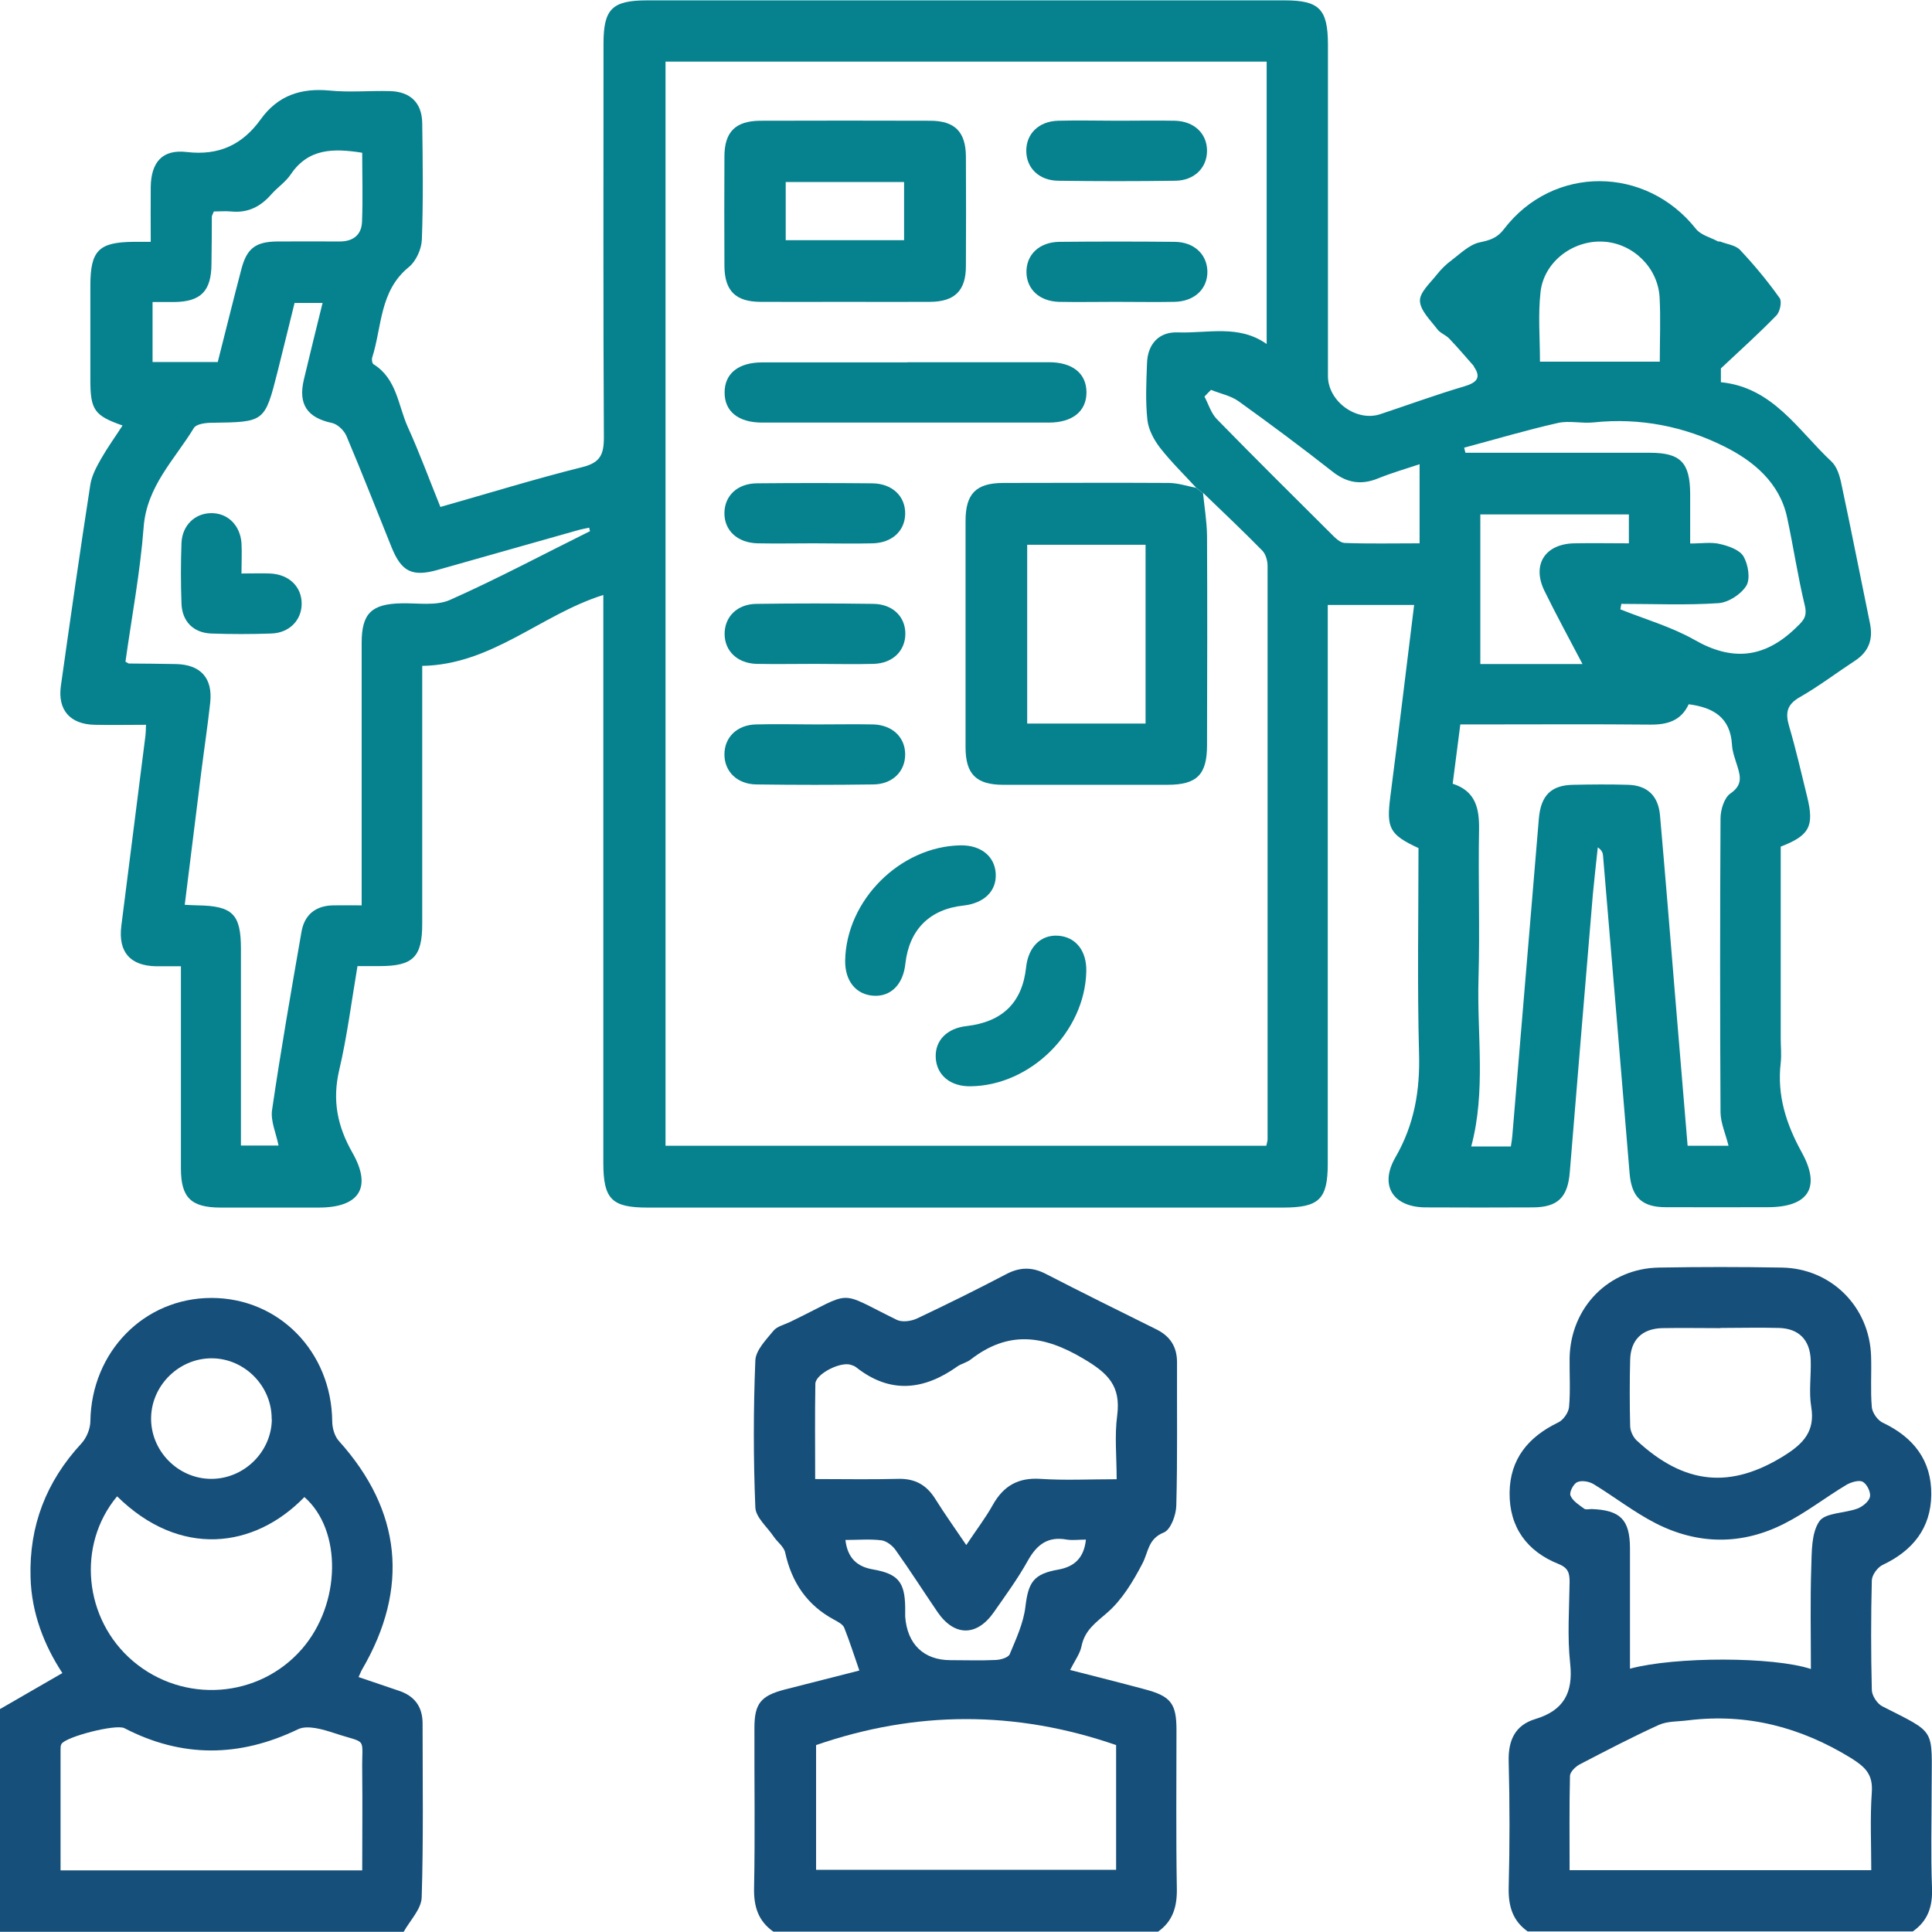
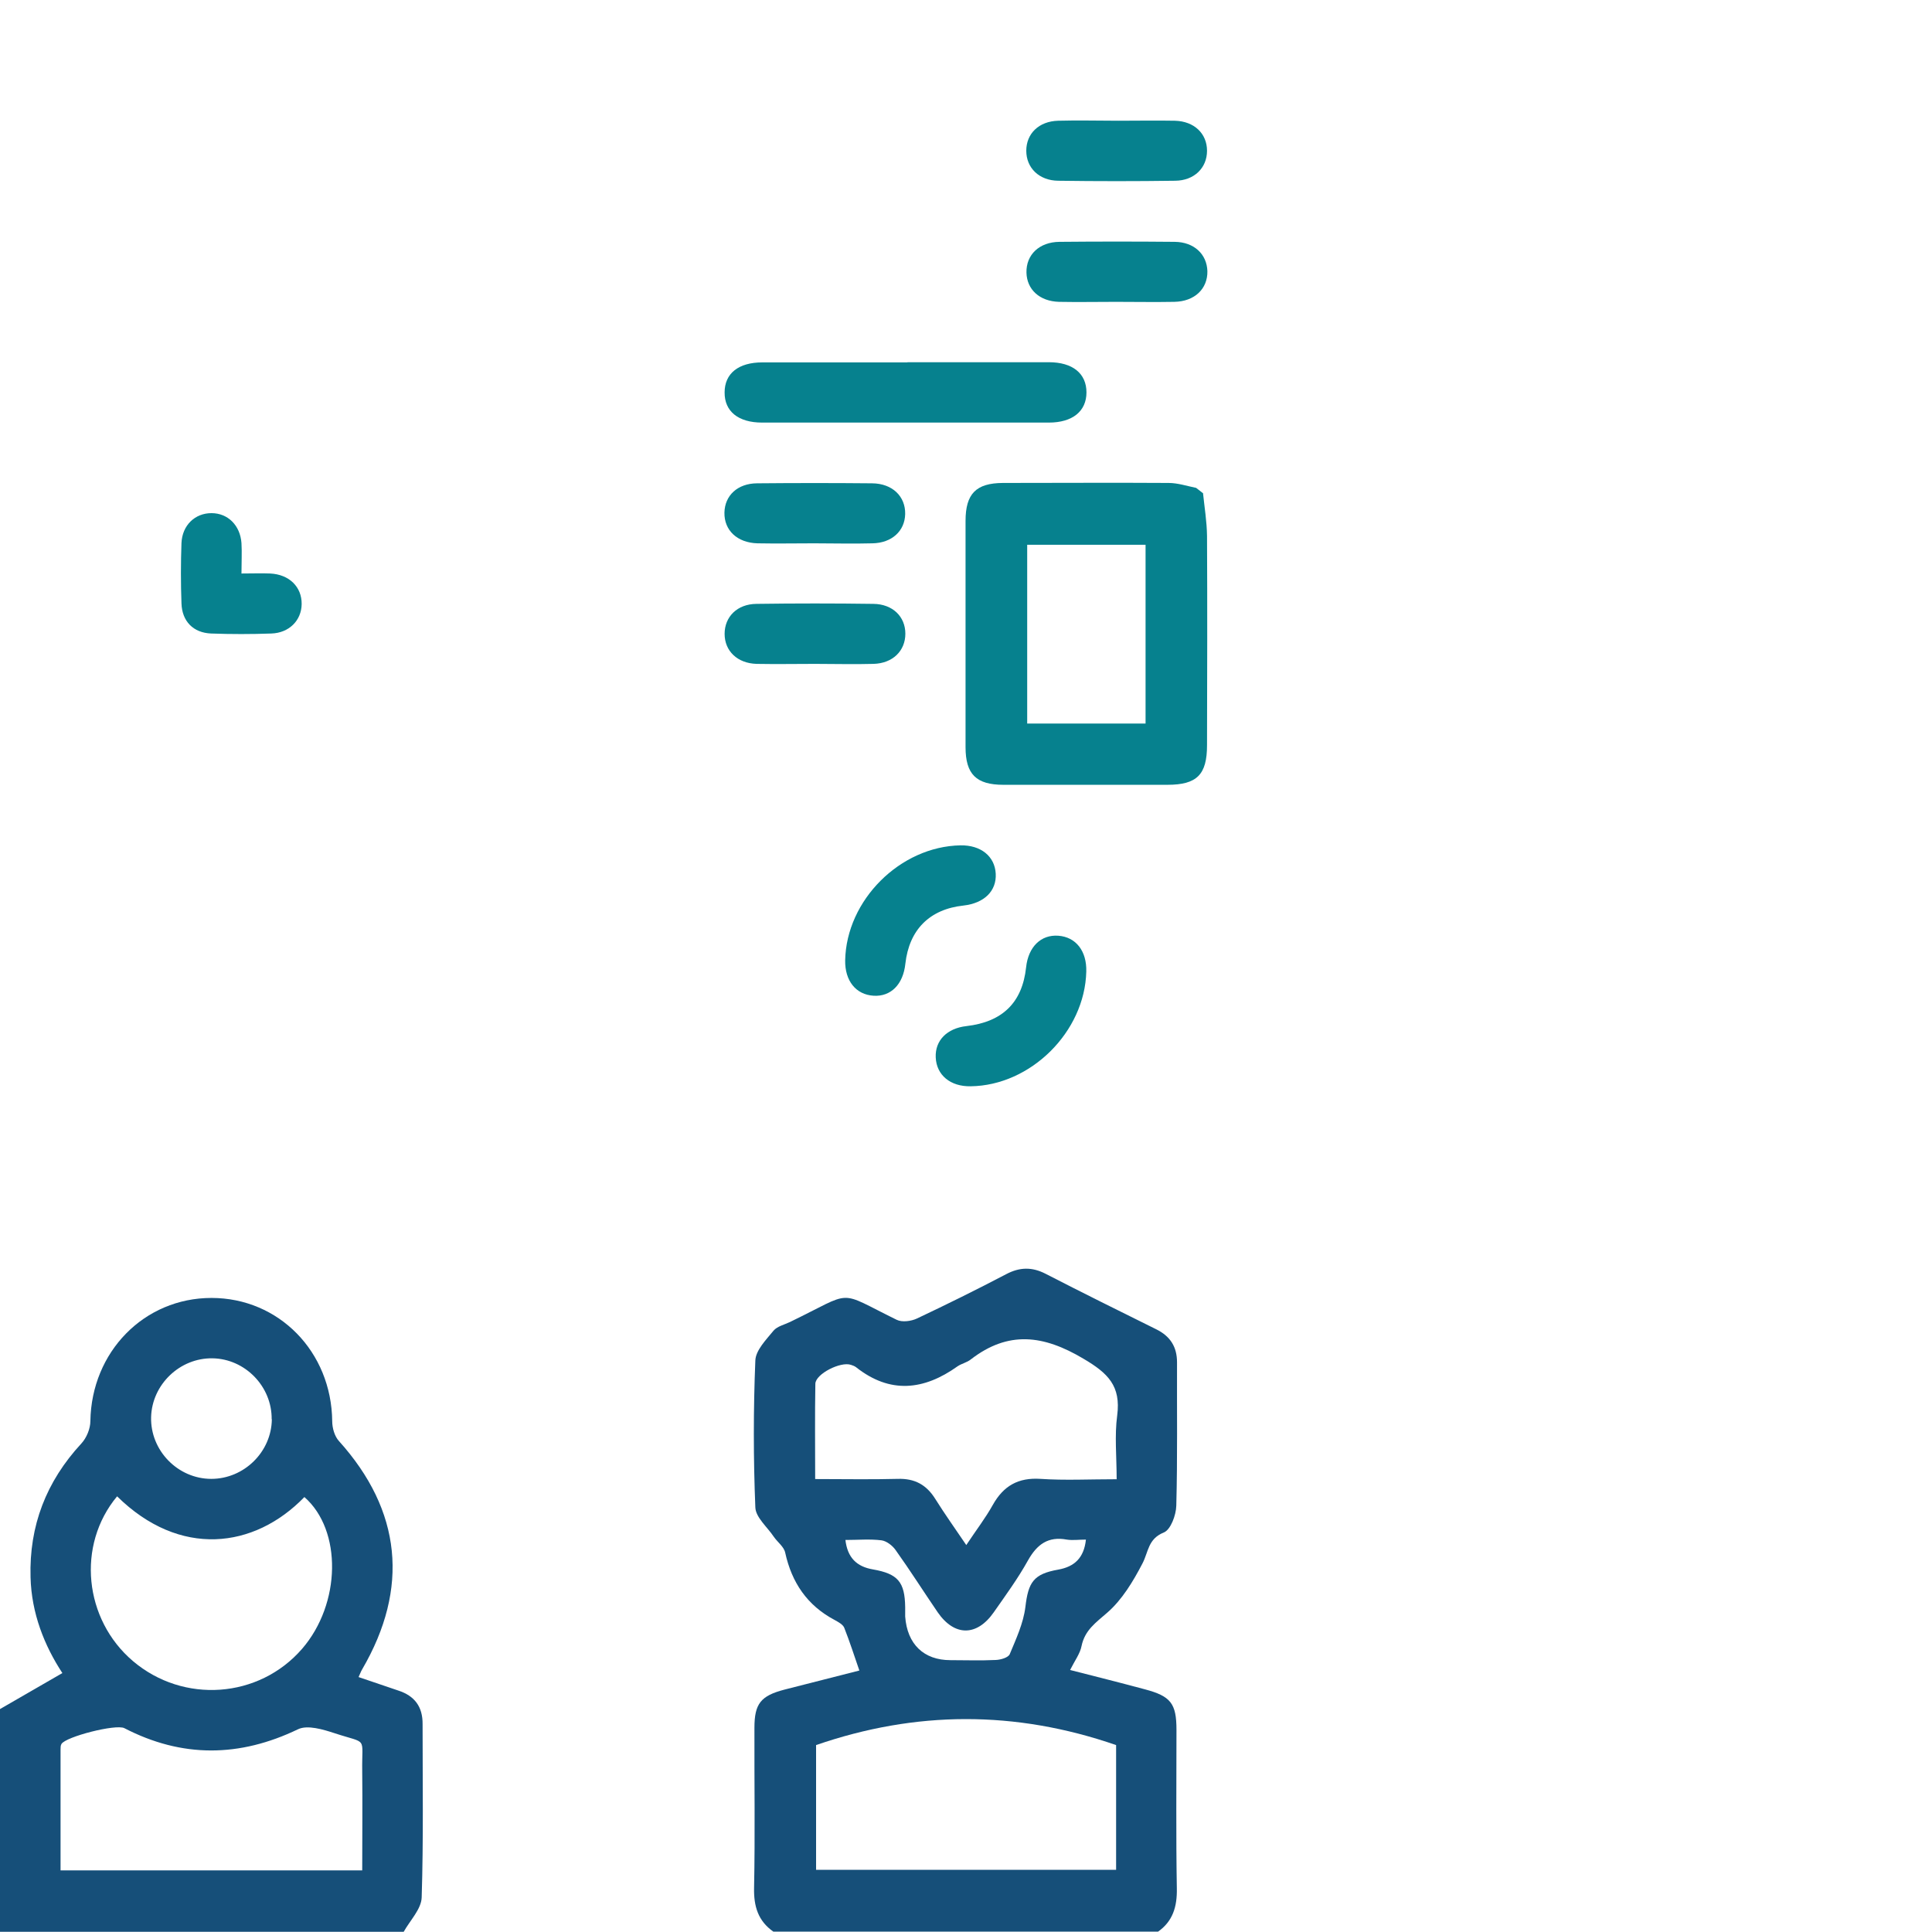
<svg xmlns="http://www.w3.org/2000/svg" id="Capa_2" data-name="Capa 2" viewBox="0 0 106.25 106.23">
  <defs>
    <style>
      .cls-1 {
        fill: #164f79;
      }

      .cls-2 {
        fill: #06818e;
      }
    </style>
  </defs>
  <g id="Capa_1-2" data-name="Capa 1">
    <g>
      <path class="cls-1" d="M42.53,106.23c-.84-.59-1.08-1.39-1.06-2.4,.06-2.94,.01-5.87,.02-8.81,0-1.33,.35-1.76,1.65-2.1,1.37-.35,2.74-.7,4.12-1.05-.28-.81-.53-1.59-.83-2.35-.07-.18-.33-.32-.53-.43-1.51-.8-2.36-2.06-2.72-3.71-.07-.32-.42-.57-.62-.86-.36-.54-1-1.07-1.02-1.62-.11-2.69-.11-5.39,0-8.08,.02-.56,.59-1.14,1-1.64,.2-.24,.6-.33,.91-.48,3.58-1.73,2.51-1.76,5.86-.12,.3,.15,.8,.08,1.12-.07,1.65-.78,3.29-1.59,4.91-2.44,.74-.39,1.42-.4,2.16-.02,2.02,1.04,4.06,2.05,6.1,3.06,.76,.38,1.13,.96,1.13,1.81-.01,2.63,.03,5.25-.04,7.88-.01,.52-.31,1.33-.69,1.48-.87,.35-.84,1.07-1.17,1.7-.51,.98-1.12,2-1.94,2.71-.63,.55-1.23,.96-1.41,1.83-.08,.42-.37,.8-.63,1.32,1.41,.36,2.76,.7,4.1,1.06,1.44,.38,1.75,.78,1.75,2.24,0,2.9-.03,5.8,.02,8.71,.02,1.01-.22,1.82-1.06,2.4h-21.16Zm18.85-10.26c-5.55-1.92-11.03-1.89-16.5,0v6.86h16.5v-6.86Zm.03-14.63c0-1.24-.12-2.39,.03-3.5,.21-1.62-.5-2.32-1.86-3.12-2.2-1.31-4.13-1.55-6.19,.04-.21,.17-.51,.23-.73,.38-1.85,1.32-3.71,1.53-5.58,.05-.08-.06-.18-.1-.28-.13-.57-.2-1.95,.5-1.96,1.04-.03,1.72-.01,3.43-.01,5.24,1.59,0,3.06,.03,4.54-.01,.93-.03,1.58,.32,2.07,1.11,.52,.83,1.09,1.63,1.7,2.53,.55-.83,1.06-1.49,1.46-2.21,.59-1.05,1.4-1.51,2.62-1.43,1.34,.09,2.69,.02,4.2,.02Zm-14.92,3.32c.11,1.02,.64,1.5,1.52,1.65,1.37,.24,1.75,.69,1.77,2.07,0,.17,0,.35,0,.52,.11,1.52,1.02,2.4,2.49,2.4,.83,0,1.66,.03,2.49-.01,.27-.01,.69-.13,.77-.32,.35-.84,.75-1.7,.86-2.59,.16-1.36,.44-1.82,1.81-2.06,.88-.16,1.41-.63,1.52-1.65-.39,0-.73,.05-1.05,0-1.03-.19-1.64,.26-2.14,1.15-.55,.99-1.23,1.92-1.88,2.85-.93,1.33-2.16,1.33-3.08,0-.78-1.14-1.52-2.31-2.32-3.43-.17-.24-.49-.49-.77-.53-.64-.08-1.29-.02-1.98-.02Z" />
-       <path class="cls-1" d="M84.03,106.23c-.84-.59-1.08-1.39-1.06-2.41,.06-2.32,.06-4.63,0-6.95-.03-1.15,.34-1.99,1.46-2.33,1.56-.47,2.1-1.44,1.92-3.07-.16-1.47-.05-2.97-.03-4.46,0-.48-.06-.78-.61-1-1.73-.69-2.71-2.02-2.69-3.92,.02-1.85,1.03-3.07,2.67-3.86,.28-.13,.57-.54,.6-.85,.08-.89,.02-1.8,.03-2.69,.05-2.79,2.15-4.94,4.92-4.98,2.25-.04,4.5-.04,6.74,0,2.73,.04,4.84,2.16,4.92,4.88,.03,.93-.04,1.87,.04,2.8,.03,.31,.32,.72,.6,.85,1.69,.8,2.69,2.07,2.67,3.96-.02,1.84-1.02,3.08-2.67,3.86-.28,.13-.59,.55-.6,.85-.05,2-.05,4.01,0,6.02,0,.32,.3,.77,.58,.91,3.02,1.54,2.71,1.14,2.71,4.58,0,1.8-.05,3.6,.02,5.39,.04,1.02-.21,1.82-1.06,2.41h-21.16Zm18.88-3.36c0-1.49-.07-2.9,.03-4.31,.07-.99-.37-1.39-1.15-1.88-2.77-1.7-5.72-2.47-8.96-2.07-.54,.07-1.13,.04-1.6,.25-1.47,.67-2.91,1.42-4.35,2.17-.23,.12-.53,.41-.54,.63-.04,1.71-.02,3.43-.02,5.19h16.59Zm-3.32-11.07c0-1.92-.04-3.75,.02-5.58,.03-.87,0-1.9,.44-2.55,.33-.49,1.4-.44,2.11-.71,.28-.11,.63-.39,.68-.65,.05-.25-.17-.7-.4-.82-.21-.11-.64,.02-.9,.17-1.15,.69-2.22,1.53-3.41,2.13-2.33,1.19-4.75,1.17-7.08-.02-1.19-.61-2.26-1.45-3.41-2.15-.25-.15-.66-.22-.9-.11-.21,.09-.45,.56-.37,.74,.12,.3,.47,.51,.75,.72,.09,.07,.27,.02,.41,.02,1.58,.06,2.1,.58,2.11,2.14,0,2.21,0,4.41,0,6.64,2.47-.67,7.89-.67,9.96,.02Zm-4.97-18.76c-1.07,0-2.14-.02-3.21,0-1.11,.03-1.73,.65-1.76,1.74-.03,1.21-.03,2.42,0,3.63,0,.27,.15,.6,.34,.79,2.65,2.47,5.2,2.7,8.17,.83,1.01-.64,1.67-1.32,1.45-2.65-.14-.84,0-1.72-.03-2.59-.04-1.1-.65-1.73-1.75-1.76-1.07-.03-2.14,0-3.21,0Z" />
      <path class="cls-1" d="M0,93.99c1.13-.65,2.25-1.3,3.43-1.98-.99-1.51-1.7-3.29-1.75-5.27-.08-2.83,.86-5.26,2.79-7.35,.29-.31,.5-.82,.5-1.24,.06-3.8,2.95-6.77,6.66-6.77,3.71,0,6.6,2.96,6.64,6.78,0,.37,.13,.83,.37,1.09,3.44,3.82,3.88,8.09,1.28,12.55-.07,.11-.11,.24-.2,.43,.76,.26,1.47,.5,2.18,.74,.9,.29,1.35,.89,1.34,1.85,0,3.18,.05,6.36-.05,9.53-.02,.64-.64,1.26-.99,1.89H0C0,102.15,0,98.07,0,93.99Zm19.92,8.87c0-1.87,.02-3.66,0-5.45-.03-1.96,.34-1.48-1.51-2.09-.64-.21-1.5-.47-2.02-.22-3.22,1.55-6.38,1.58-9.55-.06-.46-.24-3.23,.47-3.46,.87-.05,.08-.05,.2-.05,.3,0,2.2,0,4.4,0,6.65H19.92Zm-13.48-20.57c-2.24,2.69-1.82,6.77,.87,9.06,2.78,2.36,6.93,2.06,9.3-.67,2.15-2.48,2.21-6.53,.13-8.35-2.76,2.85-6.86,3.35-10.3-.04Zm8.5-4.24c.02-1.8-1.46-3.32-3.25-3.35-1.8-.03-3.33,1.44-3.38,3.23-.05,1.84,1.47,3.4,3.31,3.4,1.8,0,3.31-1.48,3.33-3.28Z" />
-       <path class="cls-2" d="M81.06,20.14c-.45-.51-.89-1.03-1.36-1.52-.19-.2-.5-.3-.66-.52-.37-.49-.93-1.02-.95-1.55-.02-.47,.57-.99,.93-1.45,.23-.29,.5-.56,.8-.78,.49-.37,.99-.87,1.55-.99,.57-.12,.97-.24,1.34-.73,2.7-3.53,7.8-3.5,10.56-.01,.27,.34,.81,.47,1.22,.69,.03,.01,.07,0,.1,0,.38,.15,.86,.2,1.11,.47,.78,.83,1.51,1.71,2.17,2.64,.14,.19,.02,.76-.18,.96-.93,.96-1.93,1.86-3.05,2.91v.76c2.86,.28,4.24,2.64,6.08,4.36,.3,.28,.45,.77,.54,1.2,.55,2.57,1.05,5.14,1.58,7.71,.18,.88-.07,1.55-.83,2.05-1.01,.66-1.98,1.4-3.03,2-.72,.41-.8,.87-.59,1.59,.38,1.29,.68,2.61,1,3.91,.39,1.6,.12,2.11-1.46,2.72v10.54c0,.45,.05,.9,0,1.35-.21,1.79,.3,3.37,1.16,4.93,1.07,1.94,.35,3.01-1.88,3.01-1.87,0-3.73,.01-5.6,0-1.31,0-1.88-.55-1.99-1.86-.48-5.82-.97-11.64-1.46-17.46-.01-.16-.06-.31-.29-.47-.09,.86-.19,1.71-.27,2.57-.43,5.1-.85,10.19-1.27,15.29-.11,1.39-.66,1.93-2.02,1.94-1.97,.01-3.94,.01-5.91,0-1.78-.01-2.56-1.19-1.66-2.75,1.04-1.8,1.36-3.67,1.3-5.73-.1-3.76-.03-7.53-.03-11.28-1.6-.74-1.77-1.1-1.55-2.82,.45-3.49,.87-6.99,1.31-10.55h-4.75v1.26c0,9.82,0,19.64,0,29.46,0,1.96-.47,2.42-2.46,2.42-11.65,0-23.3,0-34.96,0-1.96,0-2.42-.47-2.42-2.46,0-10.03,0-20.05,0-30.08v-1.15c-3.44,1.08-6.11,3.83-9.96,3.9,0,.74,0,1.49,0,2.25,0,3.98,0,7.95,0,11.93,0,1.83-.5,2.33-2.34,2.33-.38,0-.75,0-1.22,0-.33,1.95-.57,3.87-1.01,5.74-.38,1.65-.1,3.06,.73,4.52,1.1,1.93,.37,3.02-1.85,3.02-1.8,0-3.6,0-5.39,0-1.64,0-2.19-.55-2.19-2.16,0-3.28,0-6.57,0-9.85,0-.38,0-.75,0-1.26-.5,0-.93,0-1.37,0-1.42-.03-2.08-.78-1.91-2.2,.44-3.5,.89-6.99,1.33-10.49,.02-.16,.02-.33,.03-.59-.97,0-1.9,.02-2.83,0-1.35-.03-2.04-.82-1.85-2.15,.52-3.69,1.05-7.39,1.62-11.07,.08-.49,.34-.97,.59-1.41,.36-.63,.78-1.21,1.18-1.83-1.55-.54-1.77-.86-1.77-2.5,0-1.73,0-3.46,0-5.19,0-1.93,.46-2.39,2.36-2.41,.27,0,.55,0,.96,0,0-1.04-.01-2.03,0-3.02,.02-1.35,.63-2.08,1.98-1.92,1.78,.21,3.07-.41,4.07-1.8,.94-1.31,2.21-1.73,3.79-1.58,1.1,.11,2.21,0,3.32,.03,1.11,.03,1.75,.64,1.77,1.74,.03,2.14,.06,4.29-.02,6.43-.02,.52-.32,1.19-.72,1.51-1.61,1.31-1.47,3.27-2.01,4.97-.04,.11,0,.33,.07,.37,1.29,.8,1.35,2.27,1.89,3.46,.64,1.41,1.17,2.86,1.79,4.39,2.64-.75,5.2-1.54,7.8-2.19,.97-.24,1.19-.67,1.19-1.62-.04-7.23-.02-14.45-.02-21.68,0-1.9,.48-2.37,2.4-2.37,11.69,0,23.37,0,35.06,0,1.9,0,2.37,.48,2.38,2.4,0,6.09,0,12.17,0,18.26,0,1.39,1.56,2.53,2.87,2.1,1.54-.51,3.06-1.07,4.62-1.53,.64-.19,.98-.45,.54-1.08Zm-14.9,6.98c-.12-.09-.24-.19-.36-.28-.67-.73-1.39-1.43-2-2.21-.34-.44-.64-1-.7-1.54-.11-1.03-.06-2.07-.02-3.11,.03-1.05,.65-1.74,1.69-1.7,1.64,.06,3.36-.45,4.89,.64V3.39H36.6V63.01h33.04c.03-.15,.07-.25,.07-.35,0-10.51,0-21.02,0-31.54,0-.28-.1-.64-.28-.83-1.06-1.08-2.17-2.13-3.26-3.18Zm-33.71,2.1c-.02-.07-.03-.13-.05-.2-.2,.04-.39,.08-.59,.13-2.59,.73-5.18,1.47-7.77,2.2-1.37,.38-1.96,.09-2.5-1.24-.83-2.05-1.63-4.11-2.49-6.14-.13-.3-.49-.65-.8-.71-1.35-.29-1.86-1.02-1.54-2.38,.33-1.4,.68-2.79,1.03-4.22h-1.54c-.32,1.29-.62,2.53-.93,3.76-.71,2.8-.71,2.79-3.6,2.83-.35,0-.87,.06-1.01,.29-1.06,1.74-2.59,3.2-2.76,5.45-.19,2.49-.66,4.96-1,7.4,.13,.07,.16,.1,.19,.1,.86,.01,1.73,.01,2.59,.03,1.36,.03,2.03,.78,1.88,2.13-.14,1.27-.33,2.53-.49,3.8-.3,2.42-.6,4.84-.91,7.31,.3,.01,.51,.03,.71,.03,1.93,.03,2.38,.49,2.38,2.39,0,3.25,0,6.5,0,9.75v1.07h2.07c-.14-.69-.44-1.34-.36-1.94,.48-3.28,1.05-6.54,1.62-9.81,.16-.94,.77-1.44,1.74-1.46,.5-.01,1.01,0,1.57,0,0-.52,0-.9,0-1.27,0-4.39,0-8.78,0-13.17,0-1.62,.55-2.14,2.19-2.17,.89-.02,1.89,.15,2.65-.18,2.61-1.16,5.14-2.51,7.7-3.78Zm50.64,33.82c.04-.25,.07-.42,.08-.58,.49-5.82,.97-11.63,1.46-17.45,.11-1.26,.67-1.83,1.89-1.85,1-.02,2-.03,3.01,0,1.06,.03,1.66,.6,1.76,1.66,.29,3.3,.56,6.61,.83,9.91,.23,2.75,.46,5.49,.69,8.28h2.25c-.16-.65-.43-1.24-.44-1.83-.03-5.39-.03-10.78,0-16.17,0-.47,.2-1.13,.54-1.37,.66-.45,.57-.91,.39-1.49-.12-.39-.28-.8-.3-1.2-.09-1.49-1.02-2.04-2.38-2.22-.42,.91-1.18,1.13-2.12,1.12-3.11-.03-6.22-.01-9.33-.01-.37,0-.73,0-1.11,0-.15,1.16-.28,2.18-.42,3.26,1.27,.41,1.47,1.37,1.45,2.54-.05,2.73,.05,5.46-.03,8.19-.09,3.07,.42,6.16-.4,9.22h2.19Zm6.08-29.85c-.02,.11-.04,.21-.06,.32,1.37,.55,2.81,.96,4.08,1.68,2.06,1.18,3.82,1.01,5.53-.62,.4-.39,.69-.6,.54-1.25-.39-1.61-.63-3.25-.98-4.87-.41-1.91-1.86-3.1-3.42-3.88-2.22-1.12-4.68-1.61-7.22-1.34-.65,.07-1.34-.11-1.96,.03-1.73,.39-3.44,.9-5.16,1.36l.07,.28c3.38,0,6.77,0,10.15,0,1.68,0,2.2,.54,2.21,2.25,0,.89,0,1.77,0,2.74,.63,0,1.16-.09,1.65,.03,.47,.11,1.08,.32,1.29,.69,.25,.44,.38,1.22,.15,1.6-.29,.47-.98,.92-1.53,.96-1.77,.12-3.55,.04-5.33,.04ZM11.98,19.89c.44-1.73,.85-3.4,1.29-5.07,.3-1.16,.78-1.53,1.99-1.54,1.14-.01,2.28,0,3.42,0,.74,0,1.2-.36,1.23-1.08,.05-1.27,.01-2.54,.01-3.8-1.58-.25-2.96-.25-3.93,1.19-.28,.42-.74,.72-1.08,1.11-.59,.67-1.28,1.02-2.19,.93-.33-.03-.67,0-.96,0-.07,.17-.11,.23-.11,.29,0,.86-.01,1.73-.02,2.59-.01,1.5-.58,2.08-2.05,2.1-.4,0-.8,0-1.19,0v3.3h3.6Zm77.6,8.4h-8.17v8.23h5.62c-.72-1.38-1.44-2.69-2.1-4.04-.69-1.43,.04-2.56,1.63-2.6,.99-.02,1.99,0,3.02,0v-1.59Zm1.7-8.41c0-1.25,.05-2.39-.01-3.52-.09-1.65-1.47-2.98-3.09-3.07-1.67-.1-3.28,1.11-3.46,2.78-.14,1.25-.03,2.52-.03,3.82h6.59Zm-24.68,1.56c-.12,.12-.24,.24-.36,.37,.22,.42,.36,.91,.68,1.24,2.08,2.13,4.19,4.22,6.29,6.31,.21,.21,.48,.49,.74,.5,1.33,.05,2.67,.02,4.12,.02v-4.35c-.75,.25-1.55,.48-2.31,.79-.93,.37-1.71,.23-2.5-.4-1.68-1.32-3.4-2.6-5.14-3.85-.43-.31-1.01-.42-1.52-.63Z" />
      <path class="cls-2" d="M66.16,27.12c.08,.78,.21,1.56,.22,2.35,.02,3.84,.01,7.67,0,11.51,0,1.62-.55,2.18-2.18,2.18-3.01,0-6.01,0-9.02,0-1.49,0-2.08-.58-2.08-2.07,0-4.15,0-8.29,0-12.44,0-1.5,.58-2.08,2.05-2.09,3.04,0,6.08-.02,9.12,0,.5,0,1.01,.17,1.51,.27,.12,.09,.24,.19,.36,.28Zm-3.16,12.67v-9.83h-6.51v9.83h6.51Z" />
-       <path class="cls-2" d="M46.37,16.6c-1.52,0-3.04,.01-4.56,0-1.36-.01-1.96-.61-1.97-1.97-.01-2.01-.01-4.01,0-6.02,0-1.36,.61-1.96,1.97-1.97,3.11-.01,6.22-.01,9.34,0,1.36,0,1.96,.61,1.97,1.97,.01,2.01,.01,4.01,0,6.02,0,1.35-.61,1.96-1.97,1.97-1.59,.01-3.18,0-4.77,0Zm-3.16-3.39h6.51v-3.2h-6.51v3.2Z" />
      <path class="cls-2" d="M49.9,19.92c2.59,0,5.19,0,7.78,0,1.31,0,2.07,.62,2.07,1.66,0,1.03-.76,1.66-2.07,1.66-5.26,0-10.51,0-15.77,0-1.31,0-2.07-.62-2.06-1.66,0-1.04,.76-1.65,2.07-1.65,2.66,0,5.32,0,7.99,0Z" />
      <path class="cls-2" d="M46.48,52.82c.06-3.31,3.02-6.27,6.34-6.33,1.12-.02,1.89,.6,1.94,1.56,.05,.95-.63,1.62-1.77,1.75-1.87,.2-2.99,1.33-3.2,3.2-.12,1.14-.8,1.82-1.75,1.76-.97-.06-1.58-.82-1.56-1.95Z" />
      <path class="cls-2" d="M59.74,53.43c-.08,3.32-3.06,6.27-6.36,6.31-1.12,.02-1.88-.62-1.92-1.59-.04-.93,.62-1.6,1.69-1.72,1.98-.23,3.07-1.29,3.28-3.23,.12-1.13,.82-1.81,1.77-1.74,.97,.07,1.57,.84,1.54,1.97Z" />
      <path class="cls-2" d="M61.51,6.64c1.04,0,2.07-.02,3.11,0,1.06,.03,1.76,.71,1.76,1.65,0,.94-.7,1.64-1.75,1.65-2.14,.03-4.29,.03-6.43,0-1.06-.01-1.76-.71-1.76-1.65,0-.94,.69-1.62,1.75-1.65,1.11-.03,2.21,0,3.32,0Z" />
      <path class="cls-2" d="M61.35,16.6c-1.04,0-2.07,.02-3.11,0-1.07-.03-1.77-.68-1.79-1.61-.02-.98,.7-1.68,1.82-1.69,2.11-.02,4.22-.02,6.33,0,1.07,.01,1.77,.68,1.8,1.61,.02,.97-.7,1.67-1.82,1.69-1.07,.02-2.14,0-3.21,0Z" />
      <path class="cls-2" d="M44.77,29.88c-1.04,0-2.07,.02-3.11,0-1.12-.03-1.84-.72-1.82-1.69,.02-.94,.72-1.6,1.79-1.61,2.11-.02,4.22-.02,6.33,0,1.12,.01,1.84,.72,1.82,1.69-.02,.93-.73,1.59-1.8,1.61-1.07,.03-2.14,0-3.21,0Z" />
-       <path class="cls-2" d="M44.91,39.84c1.04,0,2.07-.02,3.11,0,1.06,.03,1.76,.71,1.76,1.65,0,.94-.7,1.64-1.75,1.65-2.14,.03-4.29,.03-6.43,0-1.06-.01-1.76-.71-1.76-1.65,0-.94,.69-1.63,1.75-1.65,1.11-.03,2.21,0,3.32,0Z" />
      <path class="cls-2" d="M44.82,36.51c-1.07,0-2.14,.02-3.21,0-1.06-.03-1.76-.71-1.76-1.65,0-.94,.69-1.64,1.75-1.65,2.14-.03,4.29-.03,6.43,0,1.06,.01,1.76,.7,1.76,1.64,0,.94-.69,1.63-1.75,1.66-1.07,.03-2.14,0-3.21,0Z" />
      <path class="cls-2" d="M13.27,31.54c.63,0,1.11-.02,1.59,0,1.05,.05,1.74,.74,1.73,1.68-.01,.9-.69,1.59-1.67,1.62-1.1,.04-2.21,.04-3.31,0-.98-.04-1.6-.67-1.63-1.66-.04-1.1-.04-2.21,0-3.31,.04-.98,.74-1.65,1.65-1.65,.9,0,1.58,.67,1.65,1.65,.03,.51,0,1.02,0,1.66Z" />
    </g>
  </g>
</svg>